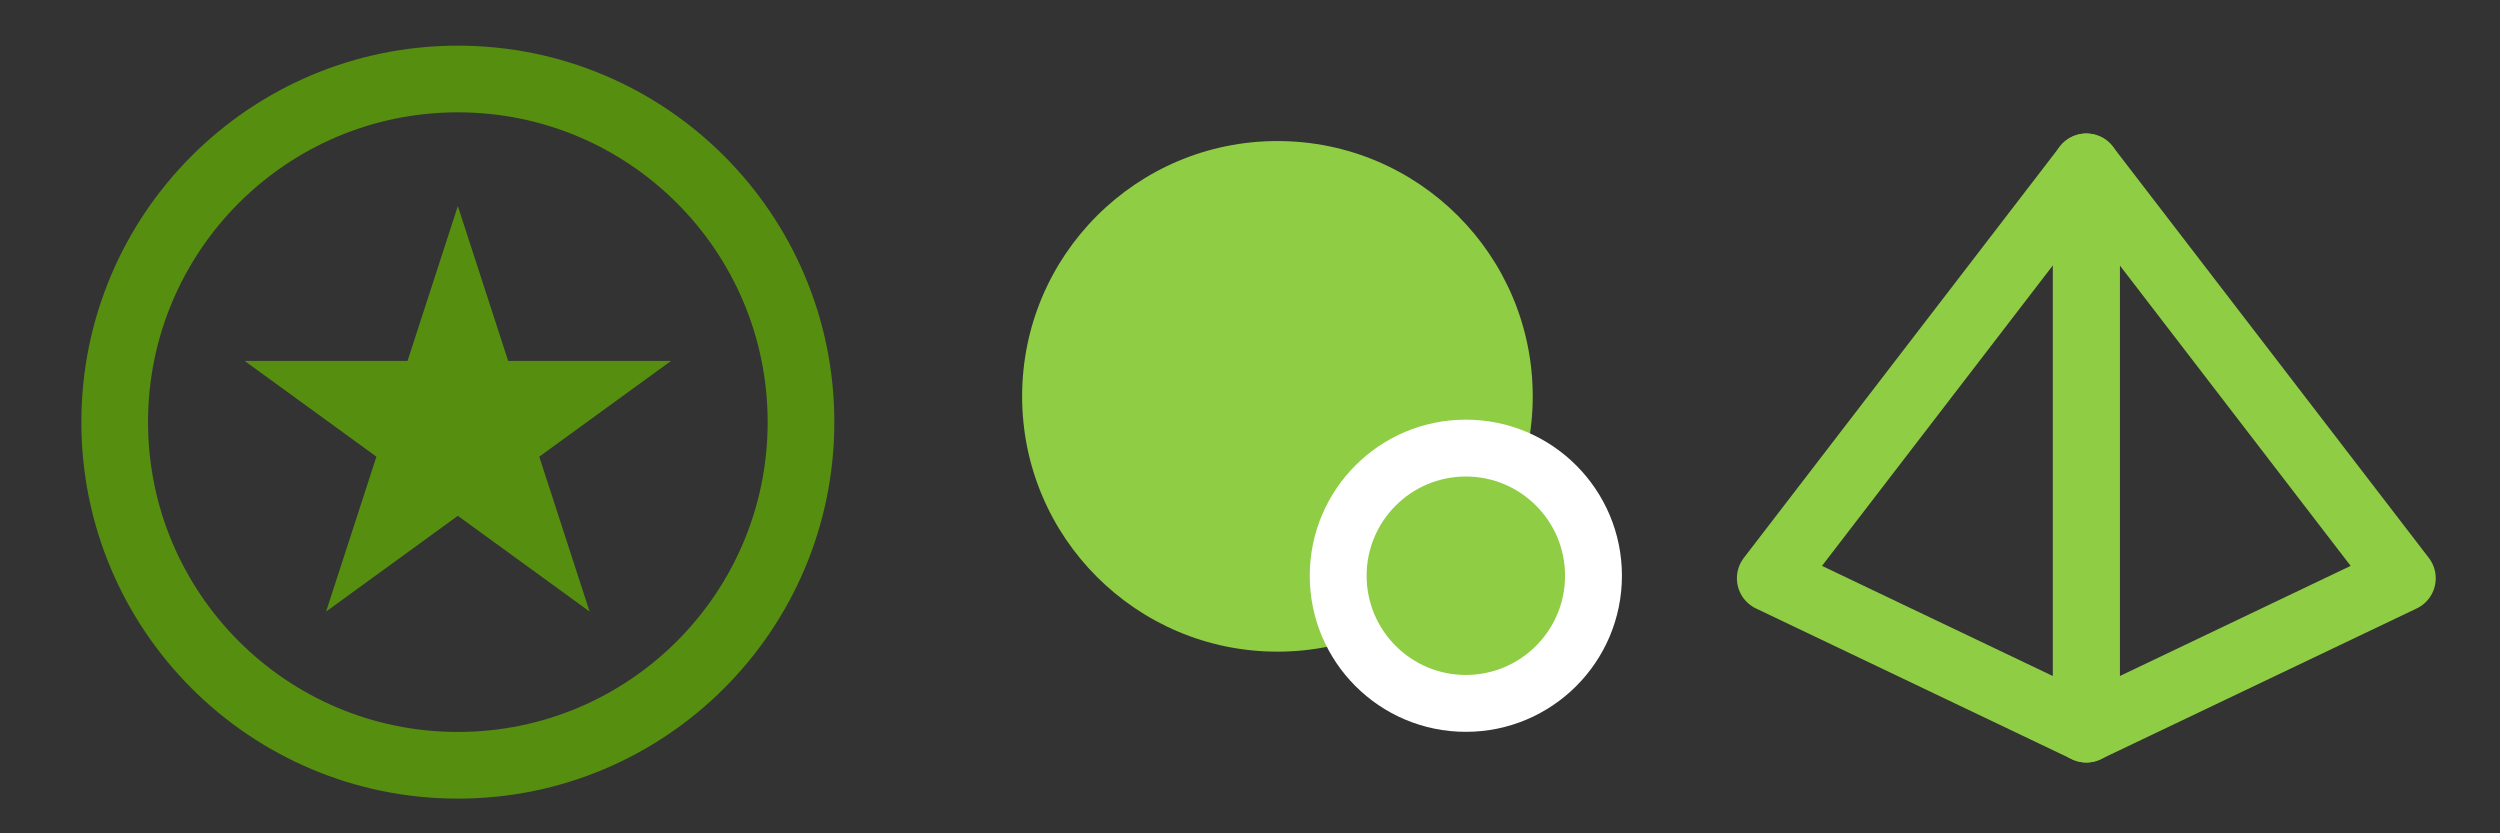
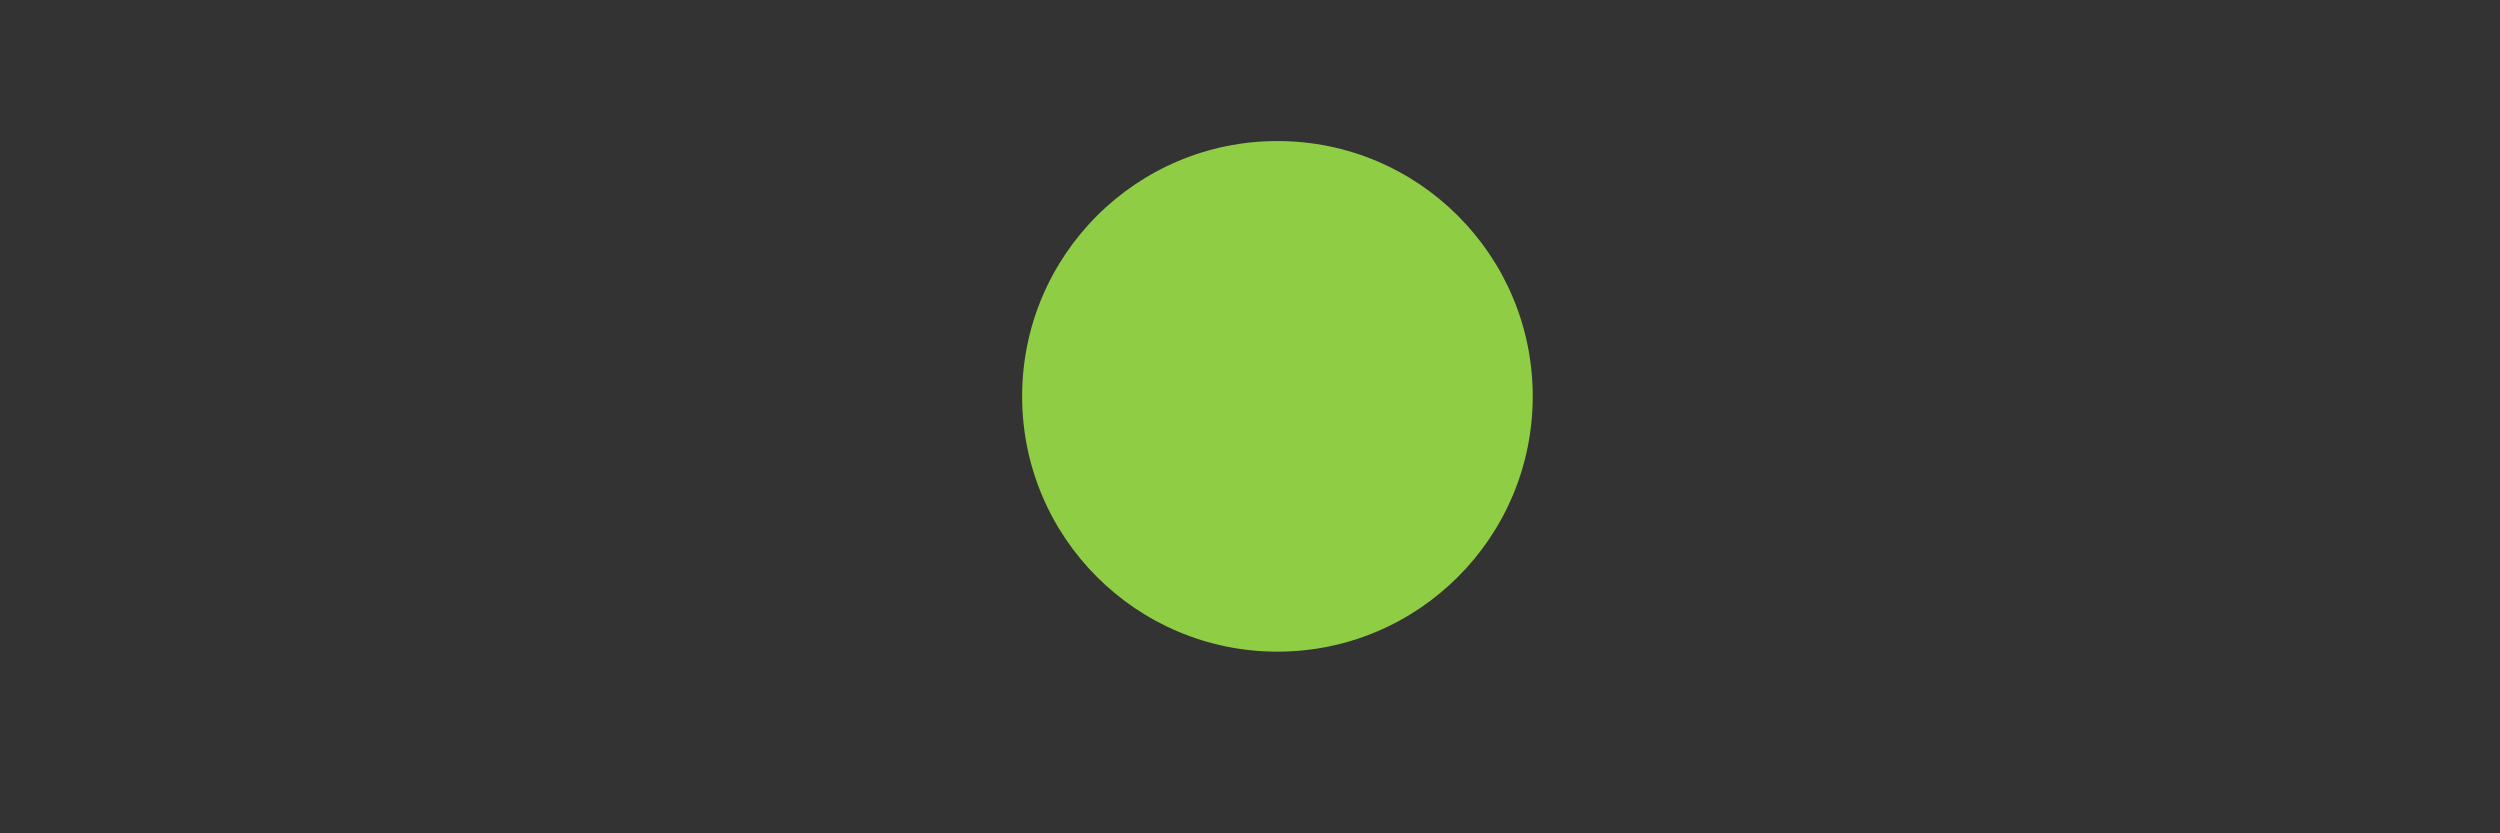
<svg xmlns="http://www.w3.org/2000/svg" width="100%" height="100%" viewBox="0 0 1500 500" version="1.1" xml:space="preserve" style="fill-rule:evenodd;clip-rule:evenodd;stroke-linecap:round;stroke-linejoin:round;stroke-miterlimit:1.5;">
  <rect x="0" y="0" width="1500" height="500" fill="#333333" stroke="none" />
  <g transform="matrix(1,0,0,1,-26.441,-15.569)">
    <g transform="matrix(0.744,0,0,0.744,237.47,92.214)">
      <circle cx="746.546" cy="216.62" r="205.889" style="fill:rgb(143,205,69);" />
    </g>
    <g transform="matrix(0.372,0,0,0.372,628.232,280.432)">
-       <circle cx="746.546" cy="216.62" r="205.889" style="fill:rgb(143,205,69);stroke:white;stroke-width:91.73px;" />
-     </g>
+       </g>
  </g>
  <g transform="matrix(1,0,0,1,-505.684,0)">
    <g transform="matrix(1,0,0,1,33.845,36.665)">
-       <circle cx="746.546" cy="216.62" r="205.889" style="fill:none;stroke:rgb(86,143,16);stroke-width:40px;" />
-     </g>
+       </g>
    <g transform="matrix(1,0,0,1,486.157,-26.697)">
-       <path d="M294.234,150.348L324.426,243.268L422.128,243.268L343.085,300.696L373.277,393.616L294.234,336.188L215.191,393.616L245.383,300.696L166.34,243.268L264.043,243.268L294.234,150.348Z" style="fill:rgb(86,143,16);" />
-     </g>
+       </g>
  </g>
  <g transform="matrix(1.182,0,0,1.182,-231.93,-42.901)">
-     <path d="M1255.27,121.042L1255.27,406.376L1094.86,329.83L1255.27,121.042Z" style="fill:none;stroke:rgb(143,205,69);stroke-width:33.94px;" />
    <g transform="matrix(-1,0,0,1,2510.53,0)">
-       <path d="M1255.27,121.042L1255.27,406.376L1094.86,329.83L1255.27,121.042Z" style="fill:none;stroke:rgb(143,205,69);stroke-width:33.94px;" />
-     </g>
+       </g>
  </g>
</svg>